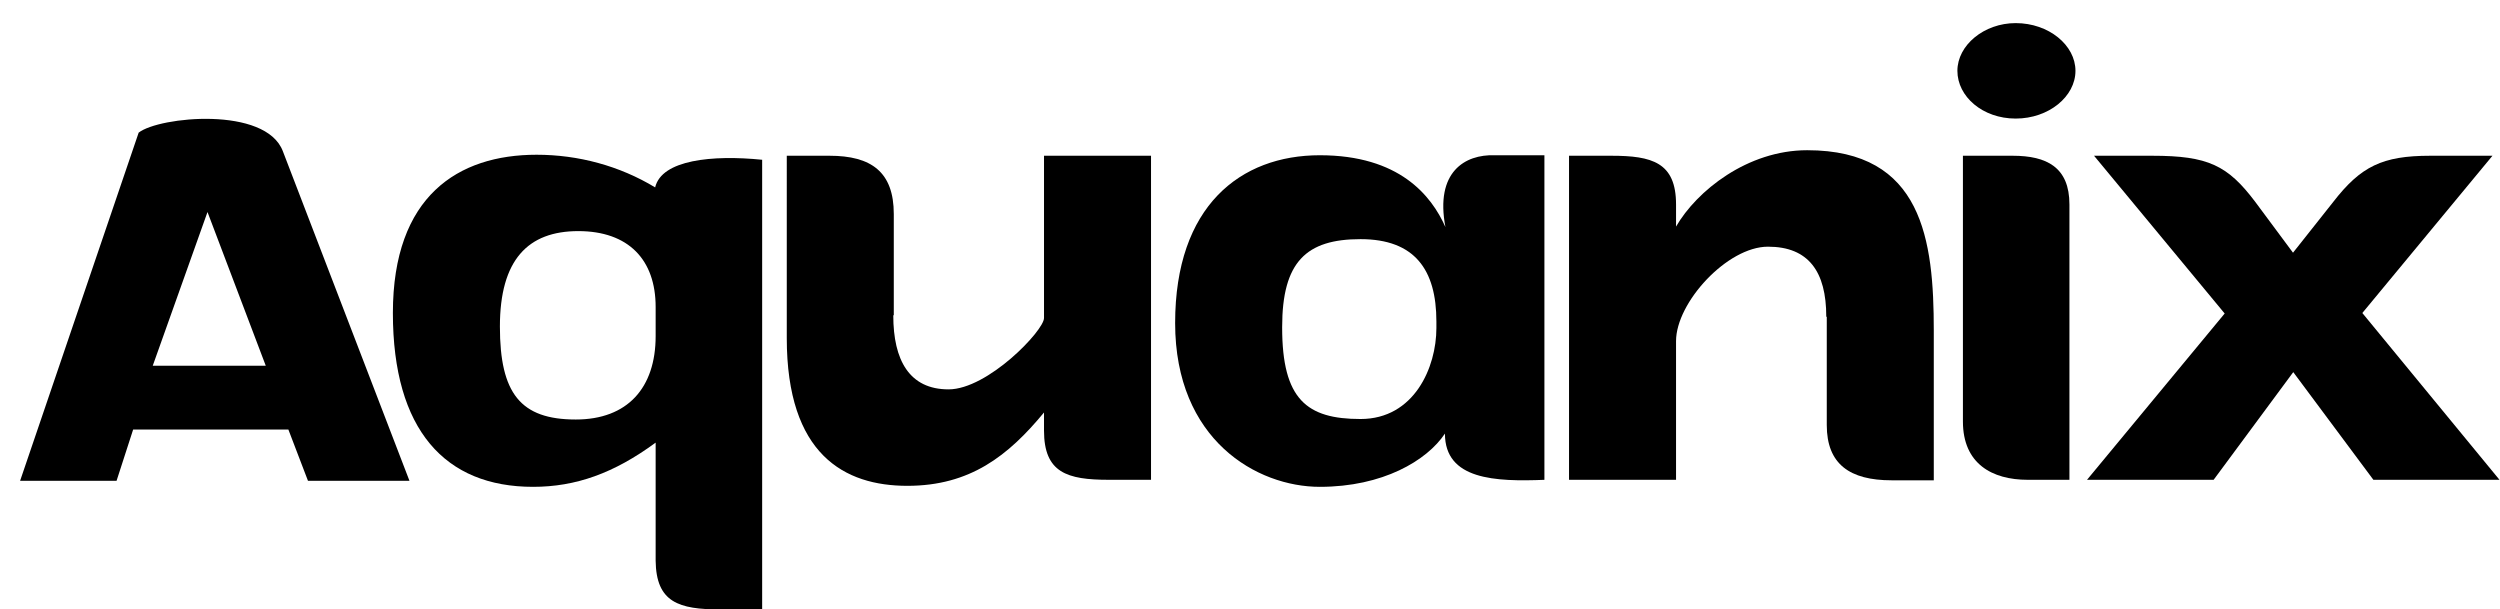
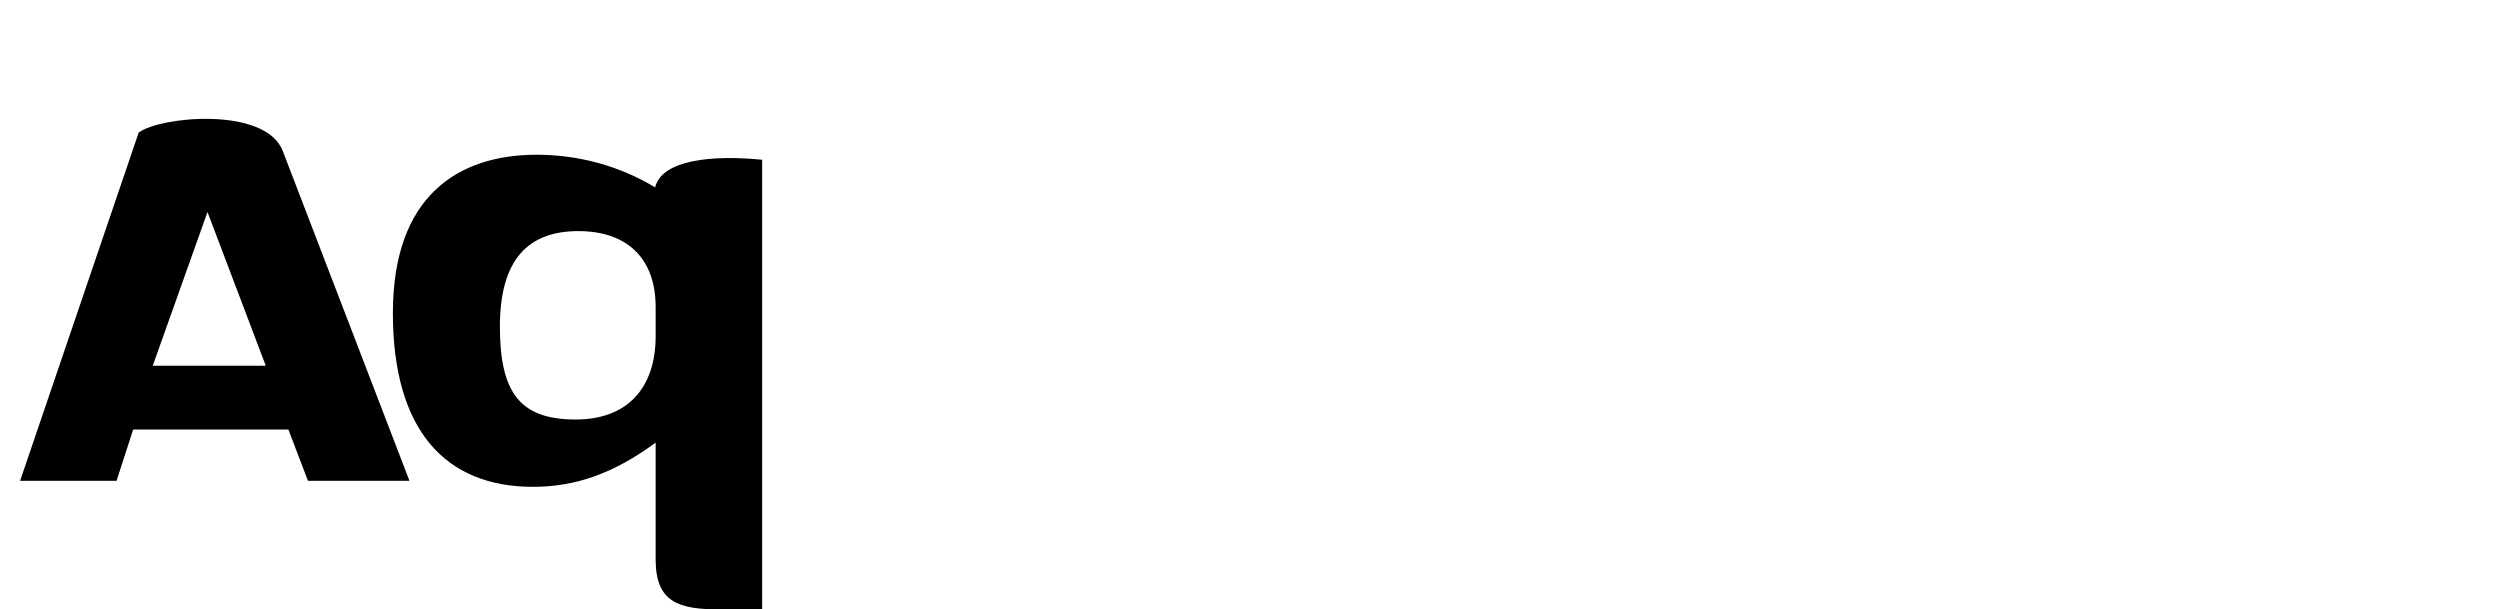
<svg xmlns="http://www.w3.org/2000/svg" id="Layer_1" viewBox="0 0 497.6 121.3">
  <path d="M57.4,85.5h-30.9l-3.3,10.2H4L27.6,26.4c4.1-3.2,25.3-5.3,28.7,3.7l25.2,65.6h-20.2l-3.9-10.2ZM30.5,72.8h22.4l-11.6-30.6-10.9,30.6Z" />
  <path d="M151.8,121.3h-8.4c-8.3,0-12.8-1.4-12.9-9.7v-23.5c-8.3,6.1-15.9,8.8-24.4,8.8-17.5,0-27.9-11.3-27.9-34.6s13-31.5,28.6-31.5c8.3,0,16.5,2.2,23.6,6.5,1.3-5.5,11.4-6.5,21.3-5.5v89.5h0ZM130.5,66.9v-5.8c0-9.4-5.4-15.1-15.4-15.1s-15.6,5.7-15.6,19,4.1,18.5,15.1,18.5c10.3,0,15.9-6.3,15.9-16.6Z" />
-   <path d="M177.8,62.8c0,8.9,3.2,14.7,11,14.7s19-11.7,19-14.2V31h21.3v64.5h-8.4c-8.3,0-12.9-1.4-12.9-9.8v-3.6c-7.1,8.6-14.7,14.6-27.2,14.6s-24-6.2-24-29.4V31h8.5c8.3,0,12.8,3.2,12.8,11.6v20.1h0Z" />
-   <path d="M307.5,95.5c-9.9.4-19.9,0-19.9-9.2-3.6,5.4-12.4,10.6-24.9,10.6s-28.8-9.3-28.8-32.6,13-33.4,28.8-33.4,22.2,8,25,14.3c-2.1-11,3.9-14.5,9.8-14.3h9.9v64.6h0ZM255.2,65.2c0,14.3,4.9,18.2,15.6,18.2s15.1-10.3,15.1-18.1v-1.3c0-10.3-4.3-16.4-15.1-16.4s-15.6,4.5-15.6,17.5Z" />
-   <path d="M363.5,63c0-8.9-3.5-13.9-11.6-13.9s-18.3,11.1-18.3,18.8v27.6h-21.3V31h8.4c8.1,0,12.9,1.3,12.9,9.7v4.4c4.1-7.1,14.2-15.2,26.1-15.2,23,0,25.2,17.9,25.2,35.9v29.8h-8.4c-8.3,0-12.9-3.2-12.9-11v-21.5Z" />
-   <path d="M401.2,4.6c6.6,0,11.9,4.4,11.9,9.5s-5.3,9.5-11.9,9.5-11.6-4.4-11.6-9.5,5.3-9.5,11.6-9.5ZM412,95.5h-8.4c-7.1,0-12.9-3.2-12.9-11.6V31h9.9c6.8,0,11.3,2.3,11.3,9.7v54.8h0Z" />
-   <path d="M456.5,74l-15.9,21.5h-25.2l27.4-33.1-26-31.4h11.6c11.1,0,15,1.9,20.5,9.2l7.5,10.1,8-10.1c5.5-7.1,9.8-9.2,19.3-9.2h12.4l-25.9,31.3,27.3,33.2h-25.1l-16-21.5Z" />
</svg>